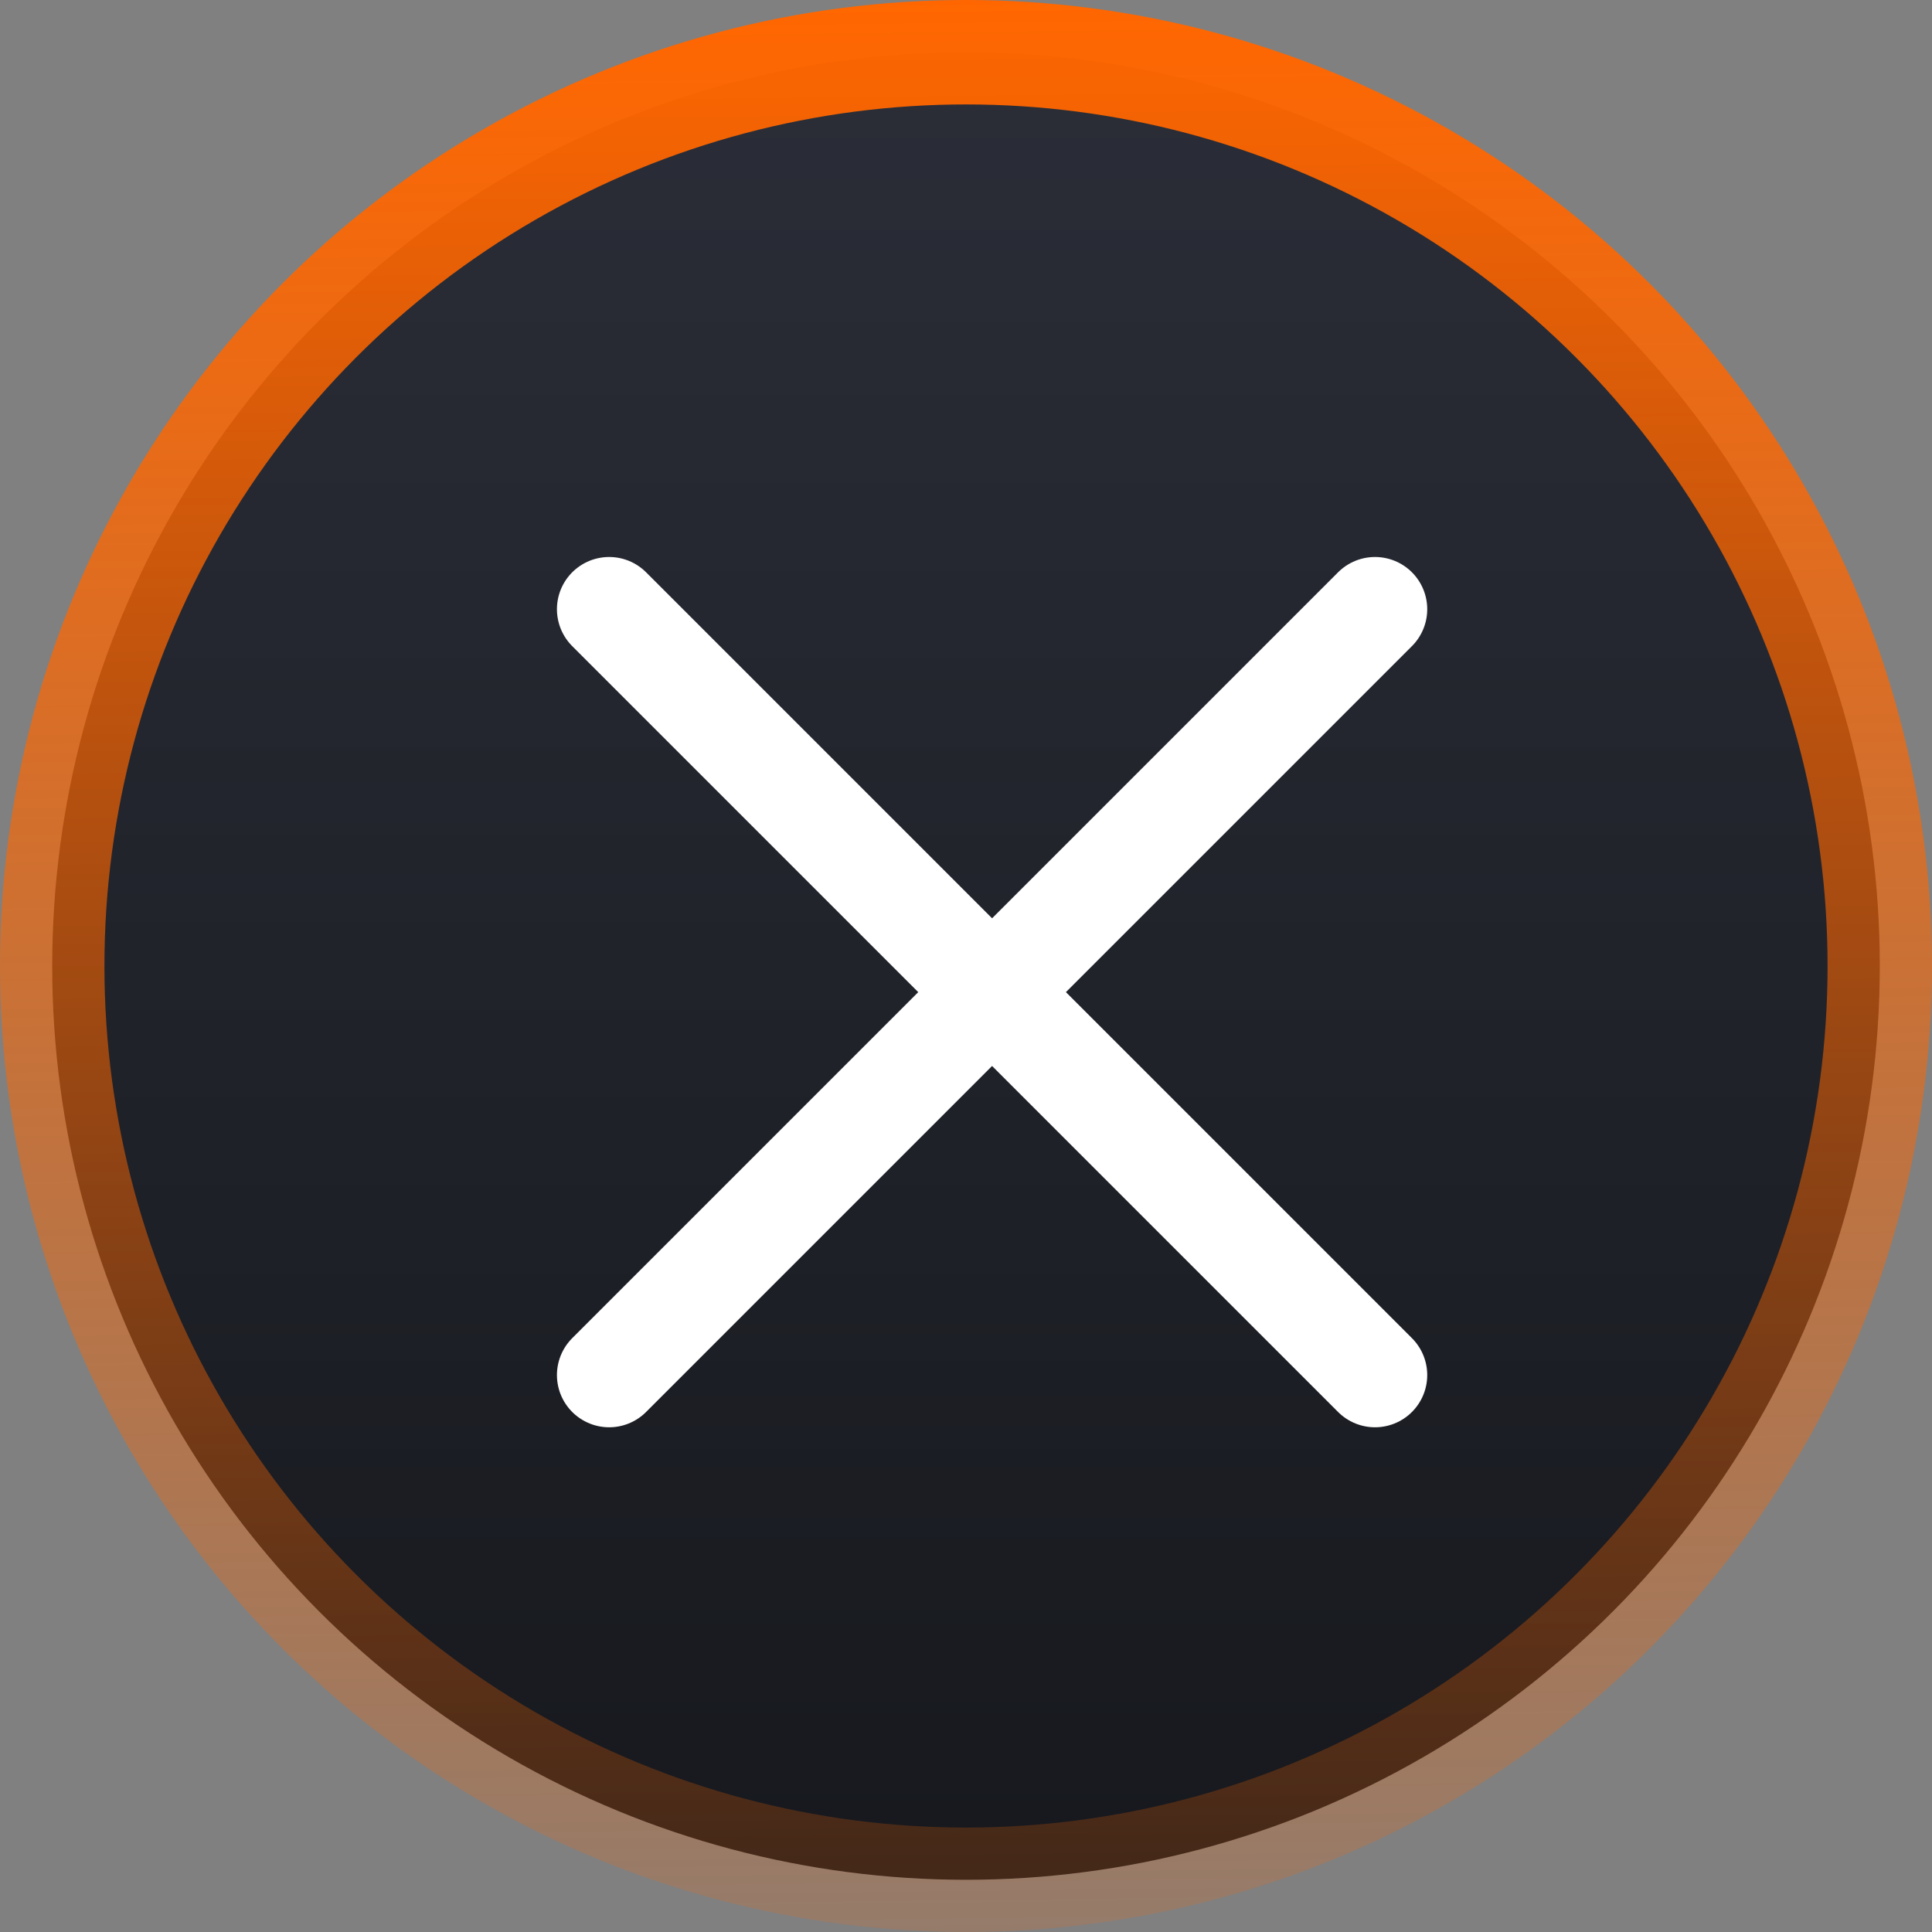
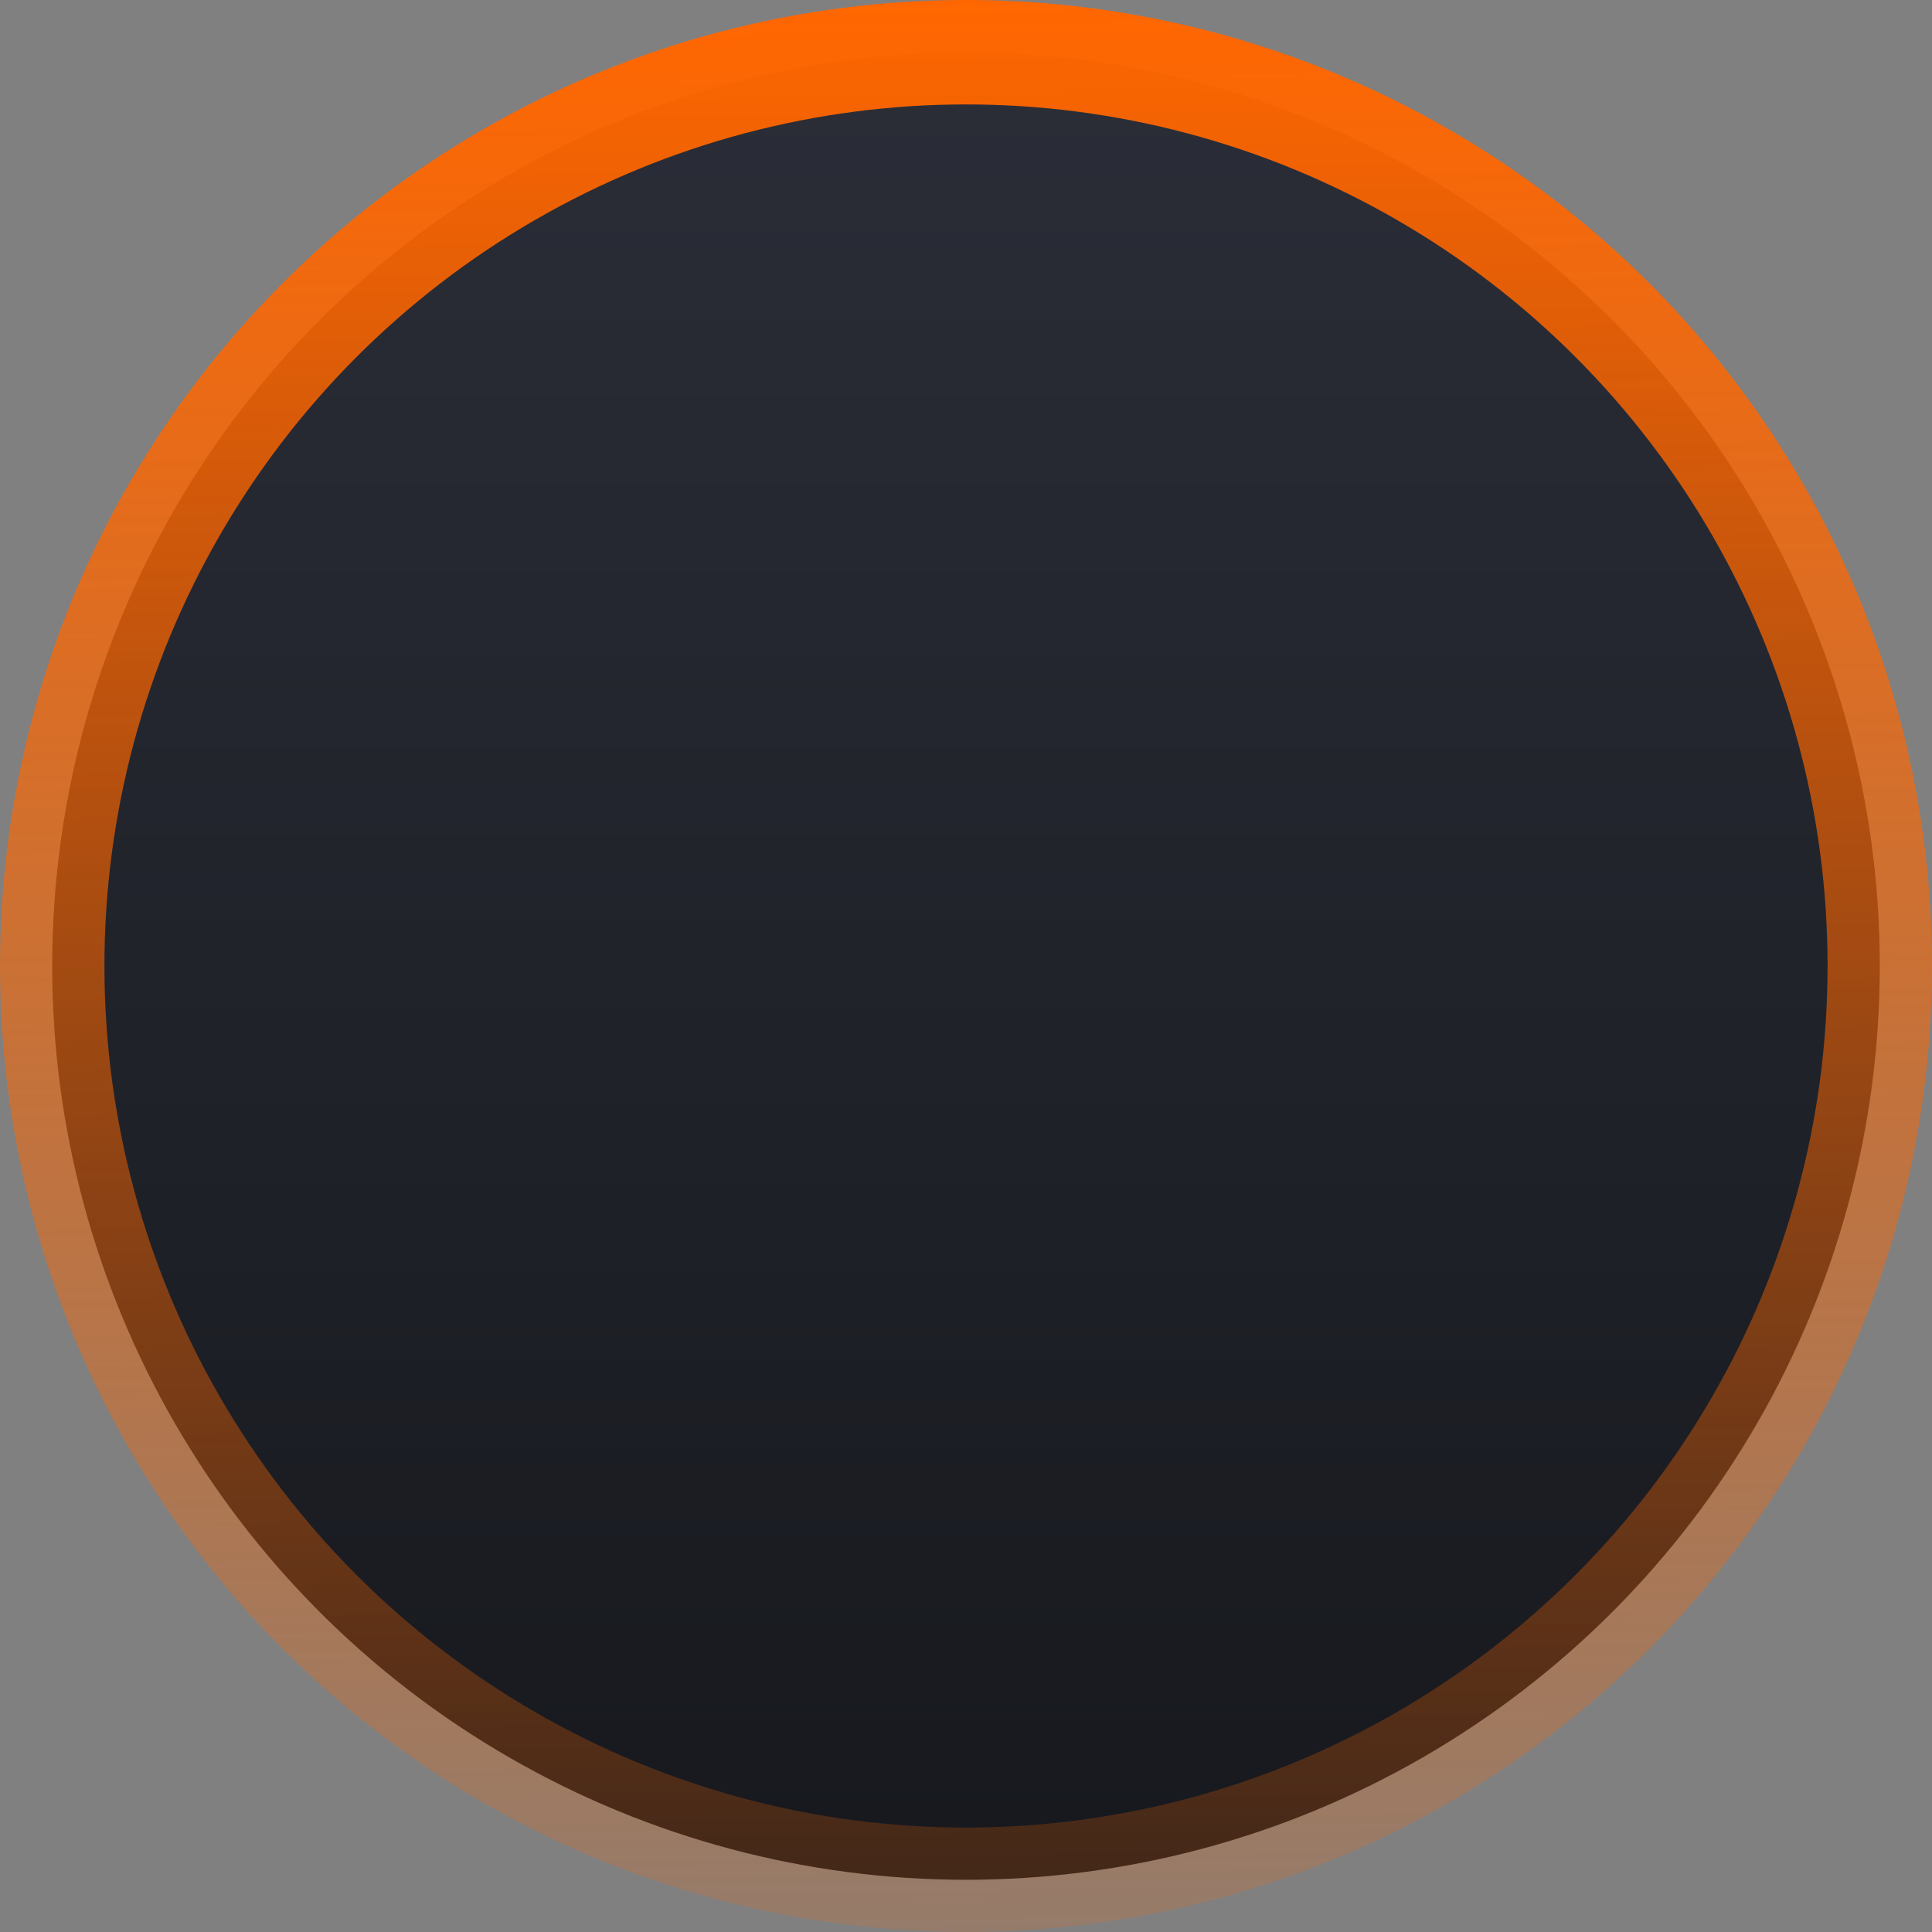
<svg xmlns="http://www.w3.org/2000/svg" width="37" height="37" viewBox="0 0 37 37" fill="none">
  <rect x="0" y="0" width="37" height="37" fill="#808080" stroke="none" />
  <circle cx="18.5" cy="18.5" r="17.5" fill="url(#paint0_linear)" stroke="url(#paint1_linear)" stroke-width="2" />
-   <path d="M26.333 26.334L11.666 11.667M26.333 11.667L11.666 26.334" stroke="white" stroke-width="2" stroke-linecap="round" stroke-linejoin="round" />
  <defs>
    <linearGradient id="paint0_linear" x1="18.5" y1="0" x2="18.5" y2="37" gradientUnits="userSpaceOnUse">
      <stop stop-color="#2B2E38" />
      <stop offset="1" stop-color="#16181D" />
    </linearGradient>
    <linearGradient id="paint1_linear" x1="18.5" y1="0" x2="19" y2="44.5" gradientUnits="userSpaceOnUse">
      <stop stop-color="#FF6600" />
      <stop offset="1" stop-color="#FF6600" stop-opacity="0" />
    </linearGradient>
  </defs>
</svg>